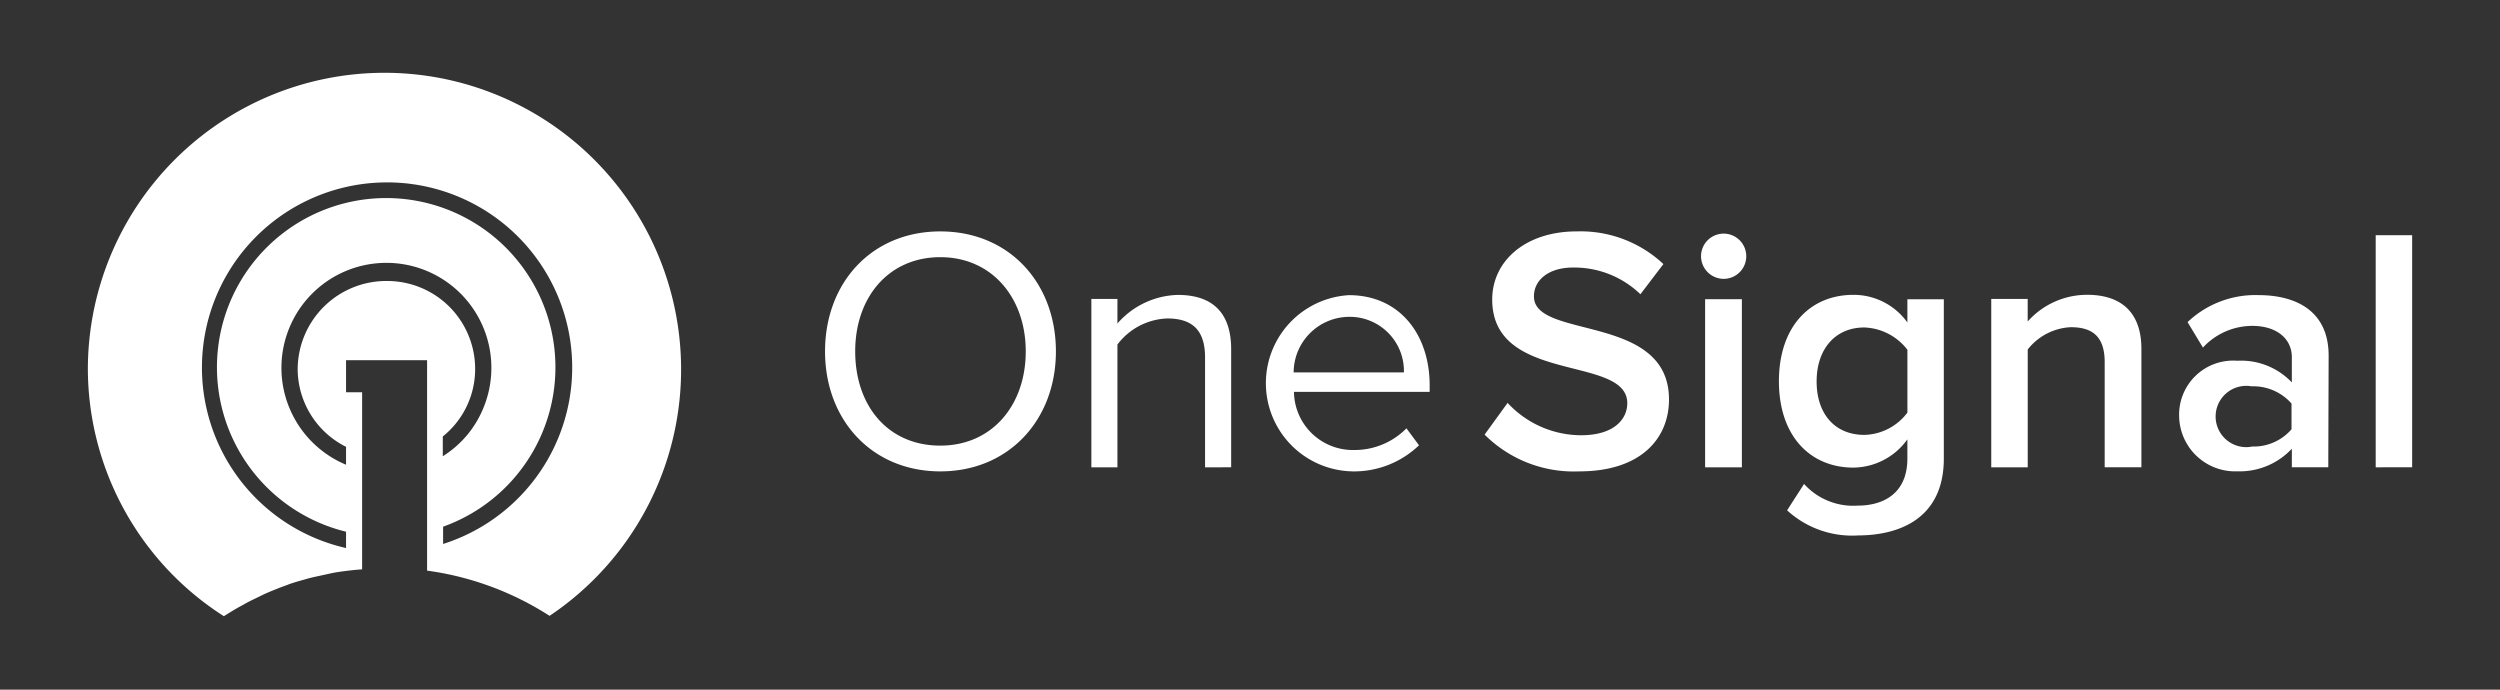
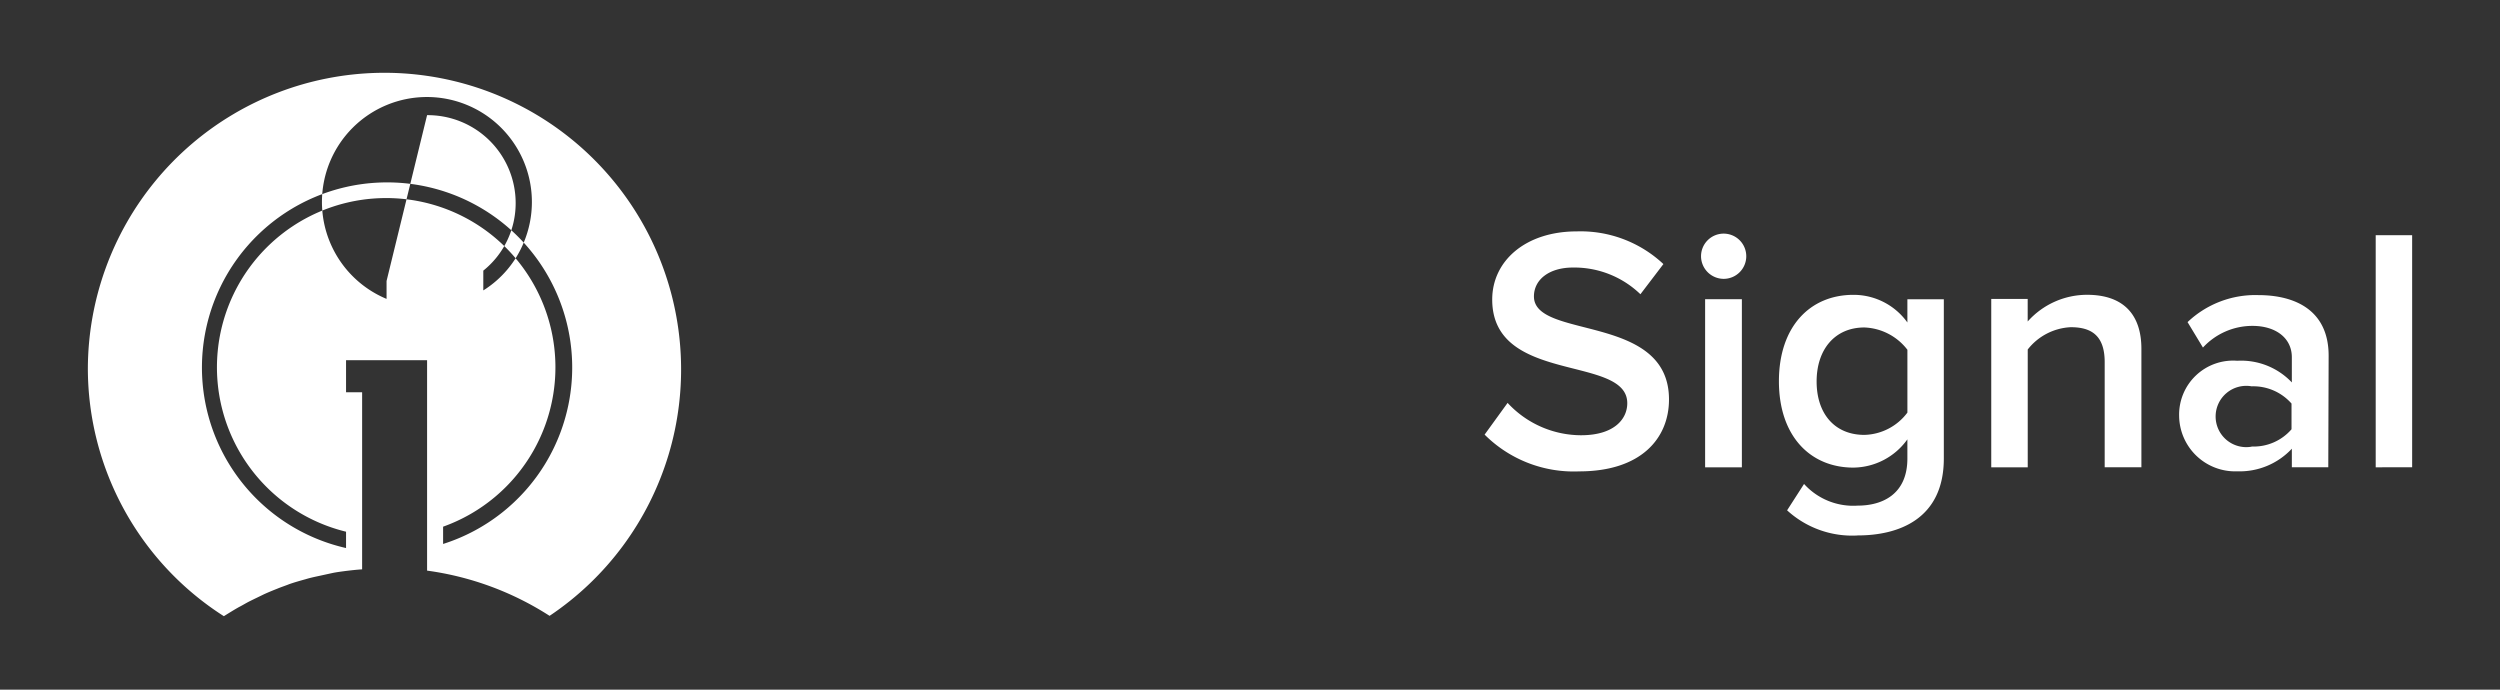
<svg xmlns="http://www.w3.org/2000/svg" width="174" height="48" viewBox="0 0 174 48">
  <rect x="0" y="0" width="174" height="48" fill="#333333" stroke="none" />
  <g id="One_Signal" data-name="One Signal" transform="translate(-43.443 -159.047)">
    <path id="Path_24854" data-name="Path 24854" d="M524.28,249.6c4.328,0,6.252-2.317,6.252-5.006,0-6.012-9.4-4.154-9.4-7.17,0-1.18,1.071-2.011,2.711-2.011a6.625,6.625,0,0,1,4.7,1.858l1.6-2.1a8.43,8.43,0,0,0-6.034-2.274c-3.563,0-5.881,2.055-5.881,4.744,0,5.924,9.4,3.826,9.4,7.214,0,1.093-.9,2.23-3.214,2.23a6.984,6.984,0,0,1-5.115-2.252l-1.6,2.208A8.774,8.774,0,0,0,524.28,249.6Zm10.056-13.4a1.574,1.574,0,1,0-1.574-1.574h0a1.581,1.581,0,0,0,1.574,1.574Zm1.268,13.116v-11.7h-2.558v11.7Zm8.067,4.744a6.7,6.7,0,0,1-4.919-1.749l1.18-1.836a4.616,4.616,0,0,0,3.738,1.508c1.683,0,3.454-.765,3.454-3.279v-1.334a4.671,4.671,0,0,1-3.76,1.967c-2.973,0-5.181-2.164-5.181-6.012,0-3.8,2.164-6.012,5.181-6.012a4.6,4.6,0,0,1,3.76,1.924v-1.618h2.536v11.083c0,4.219-3.148,5.356-5.99,5.356Zm.459-7a3.854,3.854,0,0,0,2.995-1.552v-4.372a3.955,3.955,0,0,0-2.995-1.552c-2.033,0-3.323,1.508-3.323,3.76s1.268,3.716,3.323,3.716Zm19.281,2.252v-8.242c0-2.4-1.268-3.76-3.782-3.76a5.538,5.538,0,0,0-4.132,1.858V237.6h-2.536v11.717H555.5v-8.2a4.041,4.041,0,0,1,2.995-1.552c1.421,0,2.361.568,2.361,2.427v7.323Zm13.007,0h-2.536v-1.29a4.968,4.968,0,0,1-3.8,1.574,3.9,3.9,0,0,1-4.044-3.869,3.758,3.758,0,0,1,4.044-3.826,4.861,4.861,0,0,1,3.8,1.508v-1.749c0-1.355-1.137-2.186-2.733-2.186a4.68,4.68,0,0,0-3.454,1.508l-1.071-1.771a6.843,6.843,0,0,1,4.919-1.88c2.623,0,4.9,1.093,4.9,4.219Zm-5.334-1.443a3.478,3.478,0,0,0,2.776-1.2V244.88a3.54,3.54,0,0,0-2.776-1.2,2.133,2.133,0,1,0,0,4.2Zm11.171,1.443V233.162h-2.536v16.155Z" transform="translate(-370.927 -57.745)" fill="#fff" />
-     <path id="Path_24855" data-name="Path 24855" d="M315.723,249.6c-4.766,0-8.023-3.585-8.023-8.351s3.235-8.351,8.023-8.351,8.045,3.585,8.045,8.351S320.489,249.6,315.723,249.6Zm0-1.793c3.607,0,5.946-2.82,5.946-6.558s-2.361-6.558-5.946-6.558-5.924,2.776-5.924,6.558,2.274,6.558,5.924,6.558Zm20.243,1.508V241.1c0-2.536-1.29-3.782-3.716-3.782a5.773,5.773,0,0,0-4.2,1.989V237.6h-1.814v11.717h1.814V240.77a4.559,4.559,0,0,1,3.454-1.814c1.574,0,2.645.634,2.645,2.711v7.651Zm8.416.284a6.138,6.138,0,0,1-.219-12.264c3.541,0,5.618,2.754,5.618,6.274v.459h-9.444a4.1,4.1,0,0,0,4.2,4.044,5.058,5.058,0,0,0,3.629-1.508l.874,1.18A6.523,6.523,0,0,1,344.382,249.6Zm3.607-6.886a3.771,3.771,0,0,0-3.848-3.869,3.885,3.885,0,0,0-3.826,3.869Z" transform="translate(-206.834 -57.745)" fill="#fff" />
-     <path id="Path_24856" data-name="Path 24856" d="M97.725,213.989a11.779,11.779,0,1,0-6.755.35v1.137a12.885,12.885,0,1,1,6.755-.284Zm-3.935-17.1a6.167,6.167,0,0,0-6.187,6.121,6.075,6.075,0,0,0,3.367,5.421v1.246a7.306,7.306,0,1,1,9.553-3.935,7.142,7.142,0,0,1-2.82,3.345v-1.377a6.014,6.014,0,0,0,2.252-4.7,6.12,6.12,0,0,0-6.165-6.121ZM73,202.993a20.474,20.474,0,0,0,9.466,17.226c.35-.219.7-.437,1.049-.634.262-.131.5-.284.765-.415.306-.153.634-.306.94-.459.328-.153.656-.284.984-.415.262-.109.547-.2.809-.306.372-.131.765-.24,1.159-.35.284-.087.59-.153.9-.219l.918-.2c.306-.066.656-.109.984-.153.372-.044.743-.087,1.115-.109V204.632H90.97V202.4h5.64v14.647a20.982,20.982,0,0,1,8.526,3.148A20.645,20.645,0,1,0,73,202.993Z" transform="translate(-23.442 -18.285)" fill="#fff" />
+     <path id="Path_24856" data-name="Path 24856" d="M97.725,213.989a11.779,11.779,0,1,0-6.755.35v1.137a12.885,12.885,0,1,1,6.755-.284Zm-3.935-17.1v1.246a7.306,7.306,0,1,1,9.553-3.935,7.142,7.142,0,0,1-2.82,3.345v-1.377a6.014,6.014,0,0,0,2.252-4.7,6.12,6.12,0,0,0-6.165-6.121ZM73,202.993a20.474,20.474,0,0,0,9.466,17.226c.35-.219.7-.437,1.049-.634.262-.131.5-.284.765-.415.306-.153.634-.306.94-.459.328-.153.656-.284.984-.415.262-.109.547-.2.809-.306.372-.131.765-.24,1.159-.35.284-.087.59-.153.9-.219l.918-.2c.306-.066.656-.109.984-.153.372-.044.743-.087,1.115-.109V204.632H90.97V202.4h5.64v14.647a20.982,20.982,0,0,1,8.526,3.148A20.645,20.645,0,1,0,73,202.993Z" transform="translate(-23.442 -18.285)" fill="#fff" />
    <rect id="Rectangle_18603" data-name="Rectangle 18603" width="174" height="48" transform="translate(43.443 159.047)" fill="none" />
  </g>
</svg>